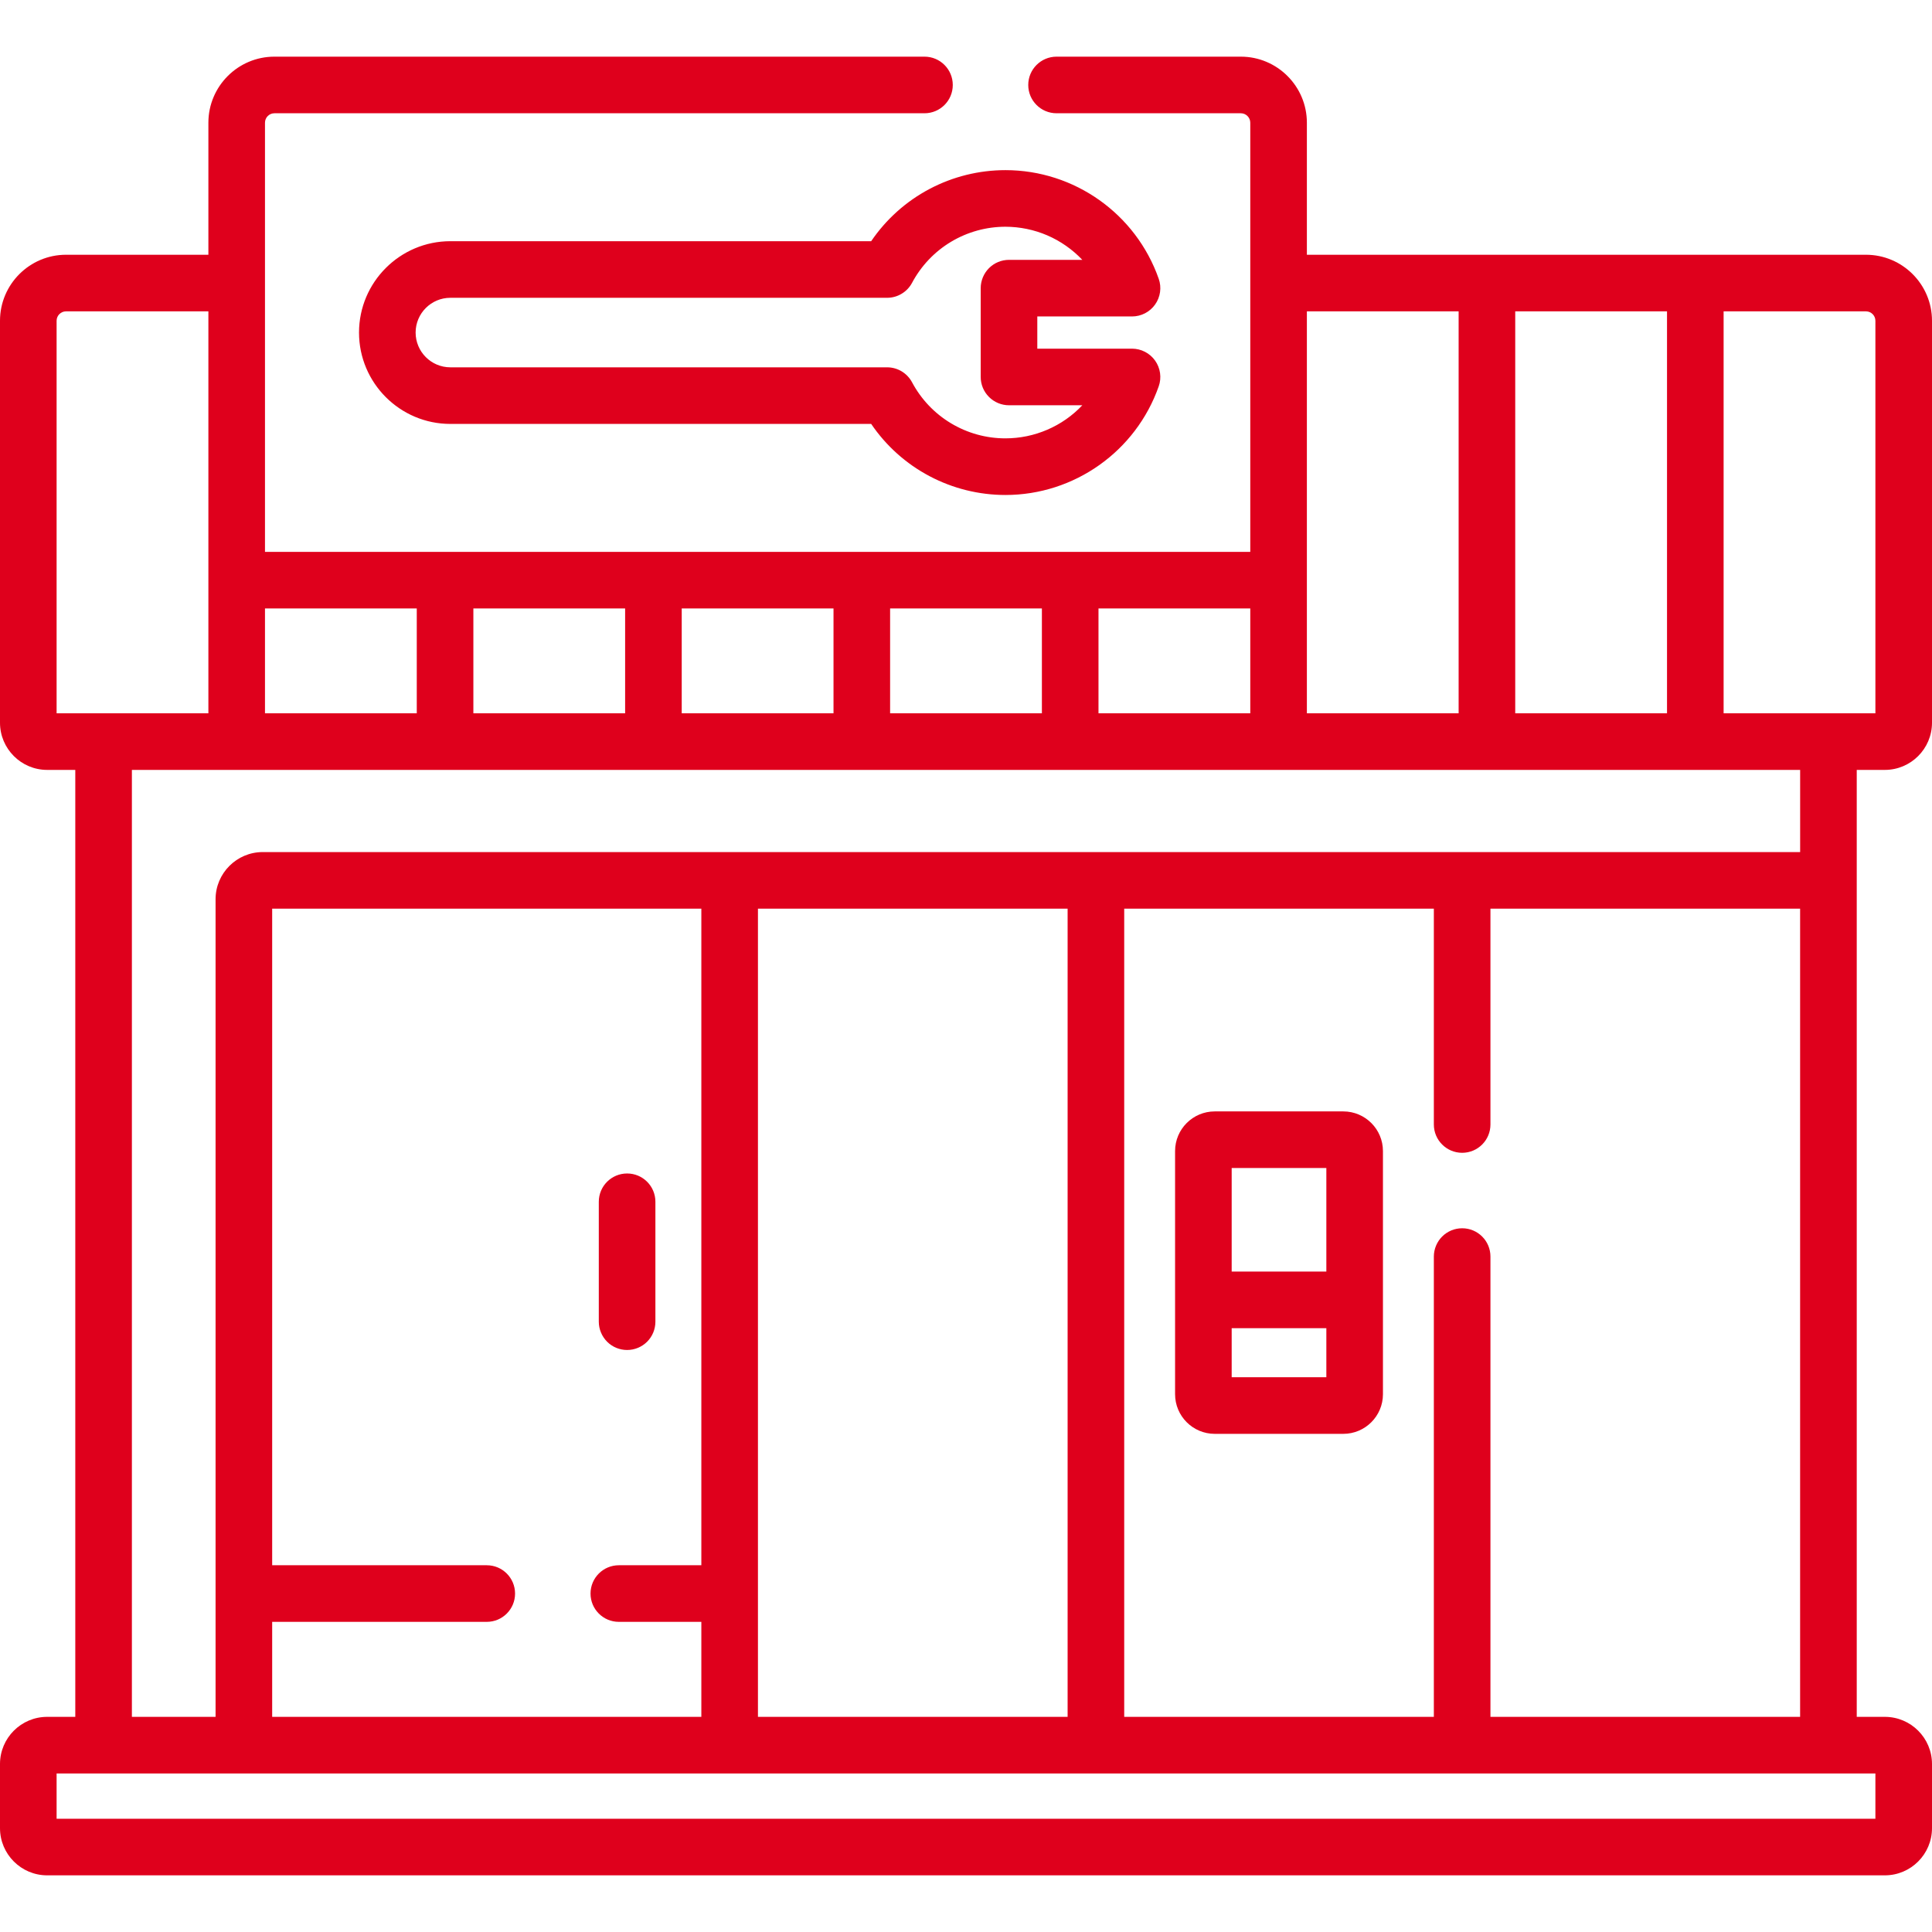
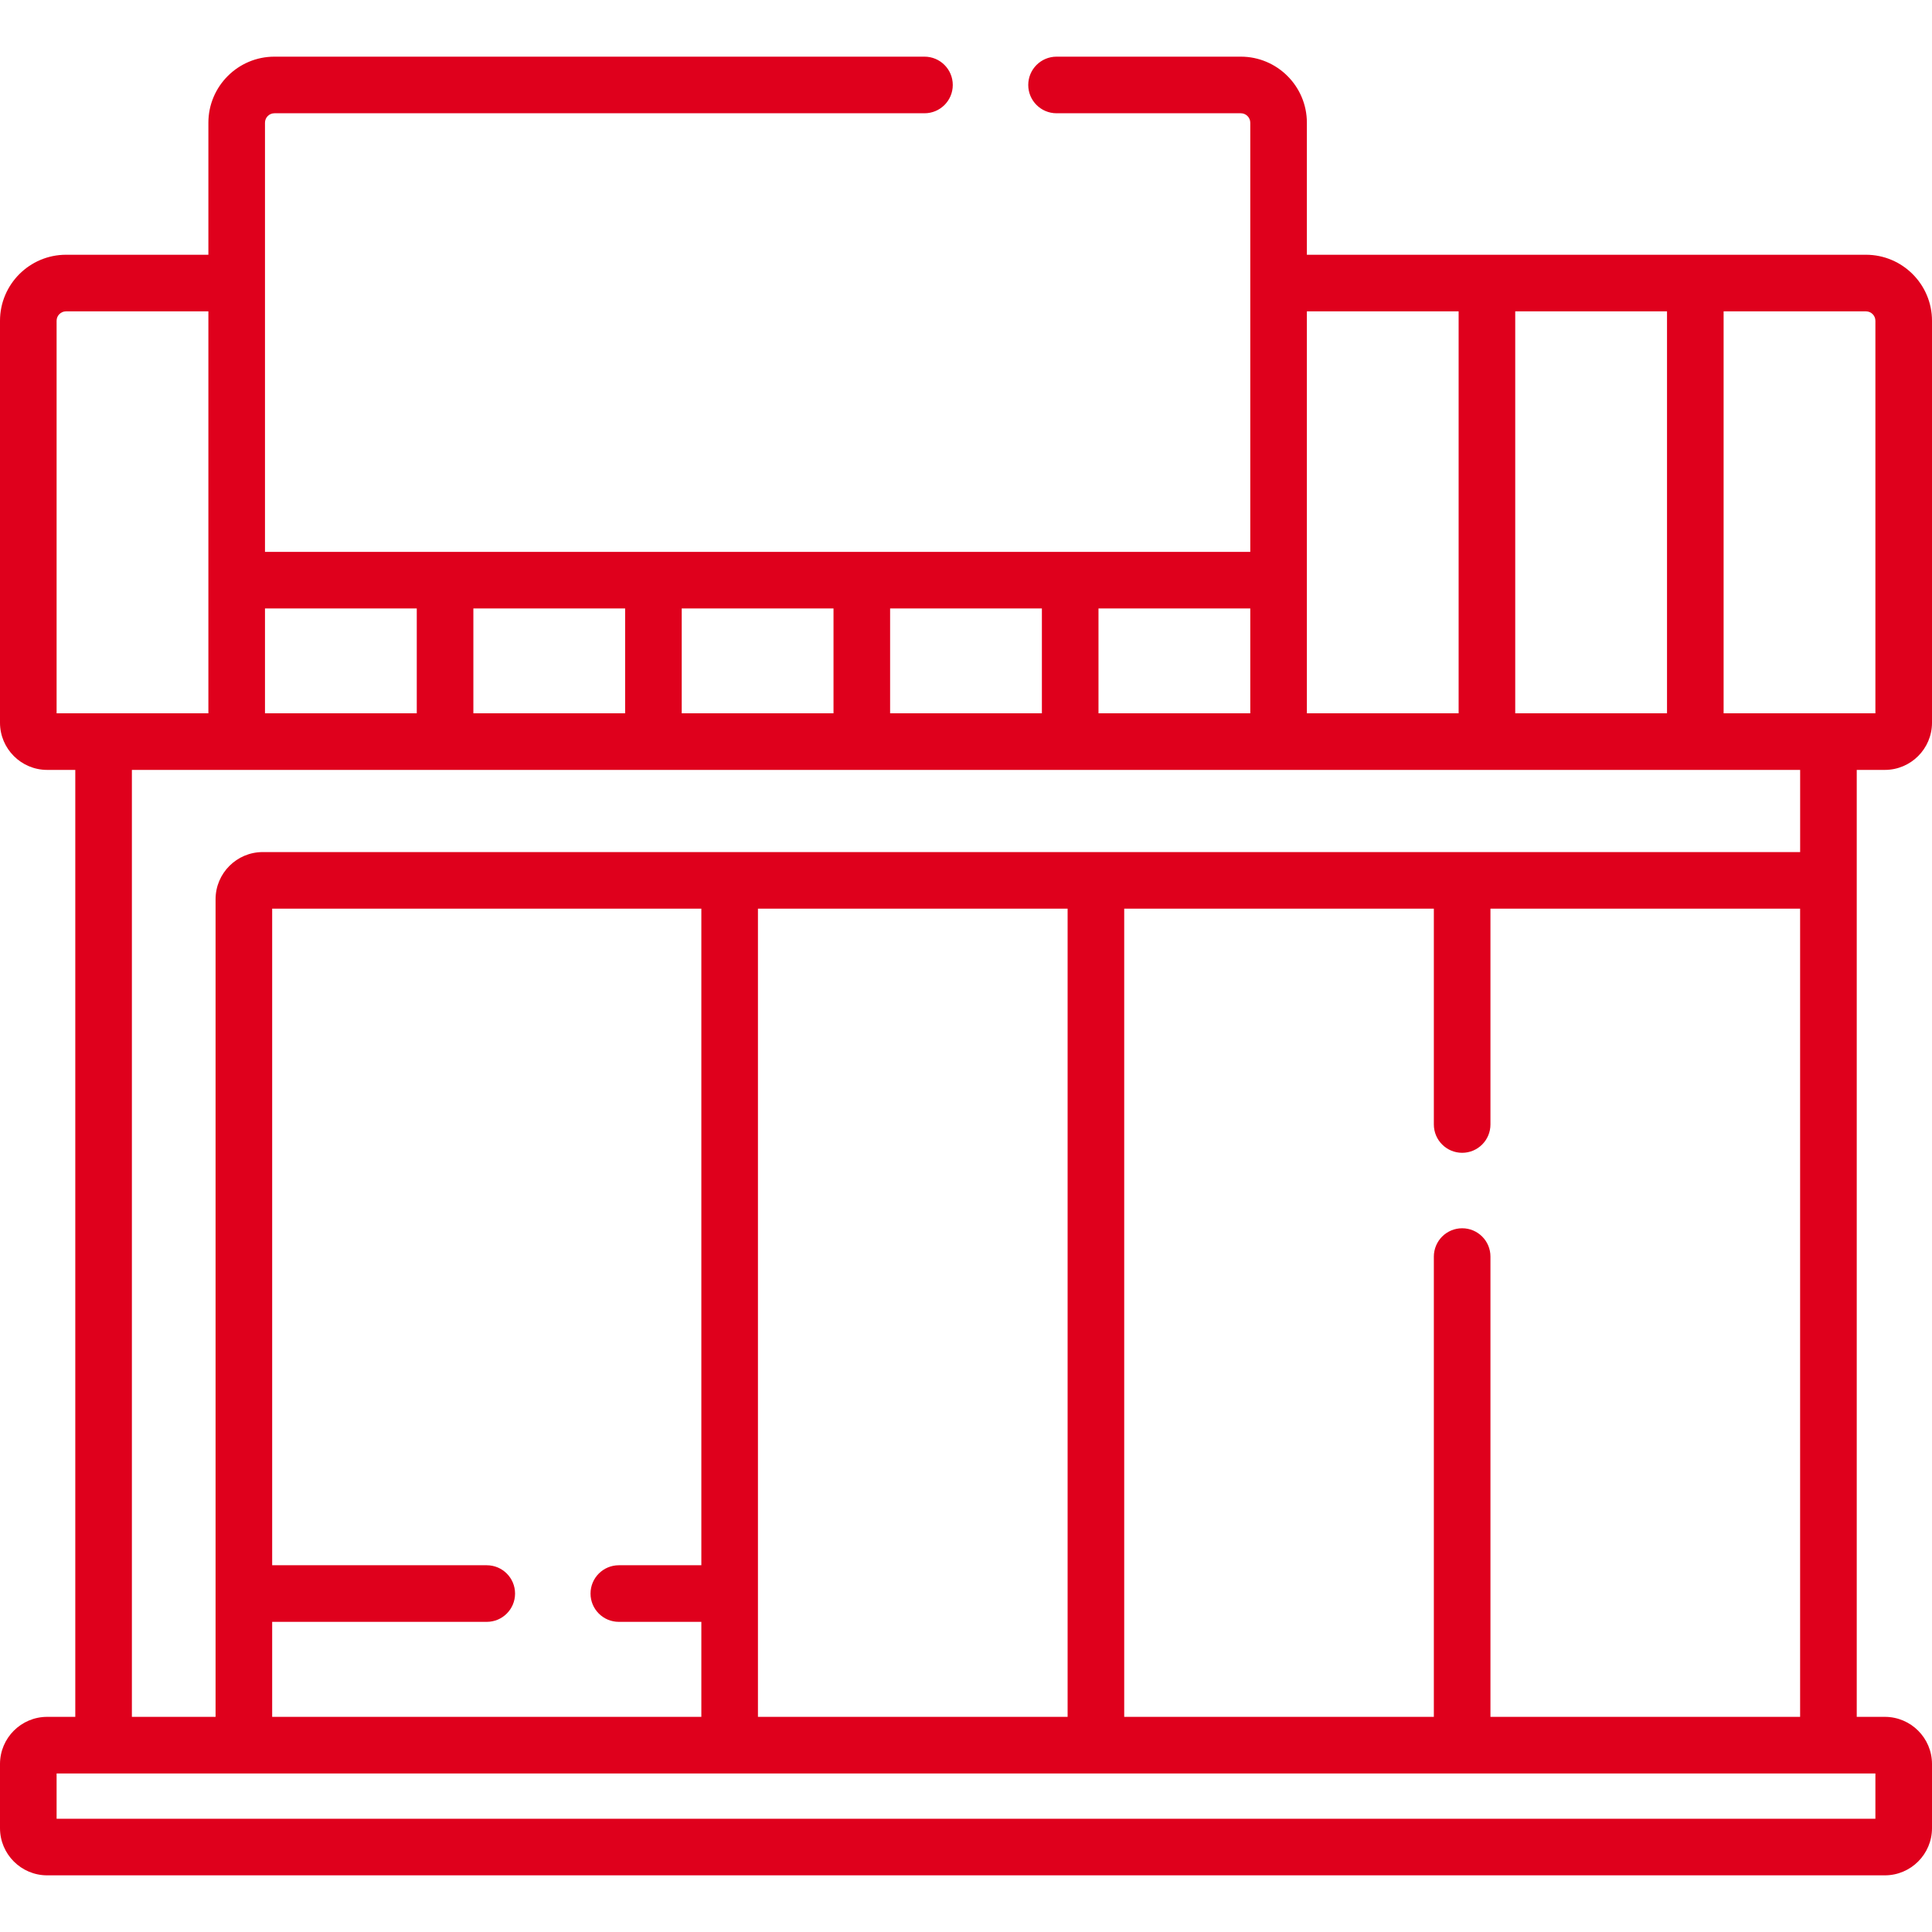
<svg xmlns="http://www.w3.org/2000/svg" width="64" height="64" viewBox="0 0 64 64" fill="none">
  <path d="M62.438 25.504C63.299 25.504 64 24.803 64 23.941V10.626C64 9.42 63.019 8.439 61.812 8.439H43.292V4.065C43.292 2.859 42.31 1.877 41.104 1.877H35C34.482 1.877 34.062 2.297 34.062 2.815C34.062 3.333 34.482 3.752 35 3.752H41.104C41.276 3.752 41.417 3.893 41.417 4.065V18.281H8.778V4.065C8.778 3.893 8.918 3.752 9.09 3.752H30.625C31.143 3.752 31.562 3.333 31.562 2.815C31.562 2.297 31.143 1.877 30.625 1.877H9.09C7.884 1.877 6.903 2.859 6.903 4.065V8.439H2.188C0.981 8.439 0 9.42 0 10.626V23.941C0 24.803 0.701 25.504 1.562 25.504H2.494V56.873H1.562C0.701 56.873 0 57.573 0 58.435V60.56C0 61.422 0.701 62.123 1.562 62.123H62.438C63.299 62.123 64 61.422 64 60.56V58.435C64 57.573 63.299 56.873 62.438 56.873H61.507V25.504H62.438ZM50.194 10.314H55.222V23.629H50.194V10.314ZM43.292 19.218V10.314H48.319V23.629H43.292V19.218ZM36.389 20.156H41.417V23.629H36.389V20.156ZM29.486 20.156H34.514V23.629H29.486V20.156ZM22.583 20.156H27.611V23.629H22.583V20.156ZM15.681 20.156H20.708V23.629H15.681V20.156ZM8.778 20.156H13.806V23.629H8.778V20.156ZM59.632 25.504V28.226H8.704C7.842 28.226 7.141 28.927 7.141 29.789V56.873H4.369V25.504H59.632ZM48.436 40.688C48.313 40.688 48.191 40.712 48.077 40.759C47.964 40.806 47.86 40.875 47.773 40.962C47.686 41.049 47.617 41.153 47.57 41.266C47.523 41.38 47.498 41.502 47.498 41.625V56.873H37.241V30.101H47.498V37.25C47.498 37.768 47.918 38.188 48.436 38.188C48.954 38.188 49.373 37.768 49.373 37.25V30.101H59.631V56.873H49.373V41.625C49.373 41.107 48.954 40.688 48.436 40.688ZM35.366 30.101V56.873H25.108V30.101H35.366ZM20.5 53.726H23.233V56.873H9.016V53.726H16.125C16.643 53.726 17.062 53.307 17.062 52.789C17.062 52.271 16.643 51.851 16.125 51.851H9.016V30.101H23.233V51.851H20.5C19.982 51.851 19.562 52.271 19.562 52.789C19.562 53.307 19.982 53.726 20.5 53.726ZM1.875 23.629V10.626C1.875 10.454 2.015 10.314 2.188 10.314H6.903V23.629H1.875ZM62.125 58.748V60.248H1.875V58.748H62.125ZM57.097 23.629V10.314H61.812C61.985 10.314 62.125 10.454 62.125 10.626V23.629H57.097Z" fill="#DF001C" />
-   <path d="M37.499 10.483C37.649 10.483 37.797 10.447 37.93 10.378C38.063 10.309 38.178 10.21 38.264 10.088C38.351 9.965 38.407 9.824 38.428 9.676C38.449 9.527 38.434 9.376 38.384 9.235C37.629 7.083 35.589 5.636 33.307 5.636C32.43 5.636 31.566 5.85 30.791 6.26C30.015 6.67 29.352 7.264 28.859 7.99H14.919C13.25 7.99 11.893 9.348 11.893 11.017C11.893 12.685 13.25 14.043 14.919 14.043H28.859C29.352 14.769 30.015 15.363 30.791 15.773C31.566 16.183 32.43 16.397 33.307 16.397C35.589 16.397 37.629 14.95 38.384 12.798C38.434 12.657 38.449 12.505 38.428 12.357C38.407 12.209 38.351 12.068 38.264 11.945C38.178 11.823 38.063 11.724 37.93 11.655C37.797 11.586 37.649 11.55 37.499 11.55H34.362V10.483L37.499 10.483ZM33.425 13.425H35.853C35.526 13.771 35.131 14.047 34.693 14.235C34.255 14.424 33.784 14.521 33.307 14.521C32.672 14.522 32.048 14.349 31.503 14.022C30.957 13.695 30.512 13.225 30.213 12.664C30.133 12.514 30.014 12.389 29.868 12.301C29.723 12.214 29.556 12.168 29.386 12.168H14.919C14.284 12.168 13.768 11.651 13.768 11.016C13.768 10.382 14.284 9.865 14.919 9.865H29.386C29.556 9.865 29.723 9.819 29.868 9.731C30.014 9.644 30.133 9.519 30.213 9.369C30.512 8.808 30.957 8.338 31.502 8.011C32.047 7.684 32.671 7.511 33.307 7.511C33.784 7.512 34.255 7.609 34.693 7.797C35.13 7.986 35.525 8.262 35.853 8.608H33.425C33.302 8.608 33.18 8.632 33.066 8.679C32.952 8.726 32.849 8.795 32.762 8.882C32.675 8.969 32.606 9.073 32.559 9.186C32.512 9.3 32.487 9.422 32.487 9.545V12.488C32.487 12.736 32.586 12.975 32.762 13.15C32.938 13.326 33.176 13.425 33.425 13.425ZM44.499 36.817H40.239C39.515 36.817 38.926 37.406 38.926 38.13V46.185C38.926 46.909 39.515 47.498 40.239 47.498H44.499C45.223 47.498 45.812 46.909 45.812 46.185V38.13C45.812 37.406 45.223 36.817 44.499 36.817ZM43.937 45.623H40.801V43.998H43.937V45.623ZM43.937 42.123H40.801V38.692H43.937V42.123ZM20.774 44.72C21.023 44.72 21.261 44.621 21.437 44.446C21.613 44.27 21.711 44.031 21.711 43.783V39.81C21.711 39.292 21.292 38.873 20.774 38.873C20.256 38.873 19.836 39.292 19.836 39.81V43.783C19.836 43.906 19.86 44.028 19.908 44.141C19.955 44.255 20.024 44.358 20.111 44.446C20.198 44.533 20.301 44.602 20.415 44.649C20.529 44.696 20.651 44.72 20.774 44.72Z" fill="#DF001C" />
</svg>